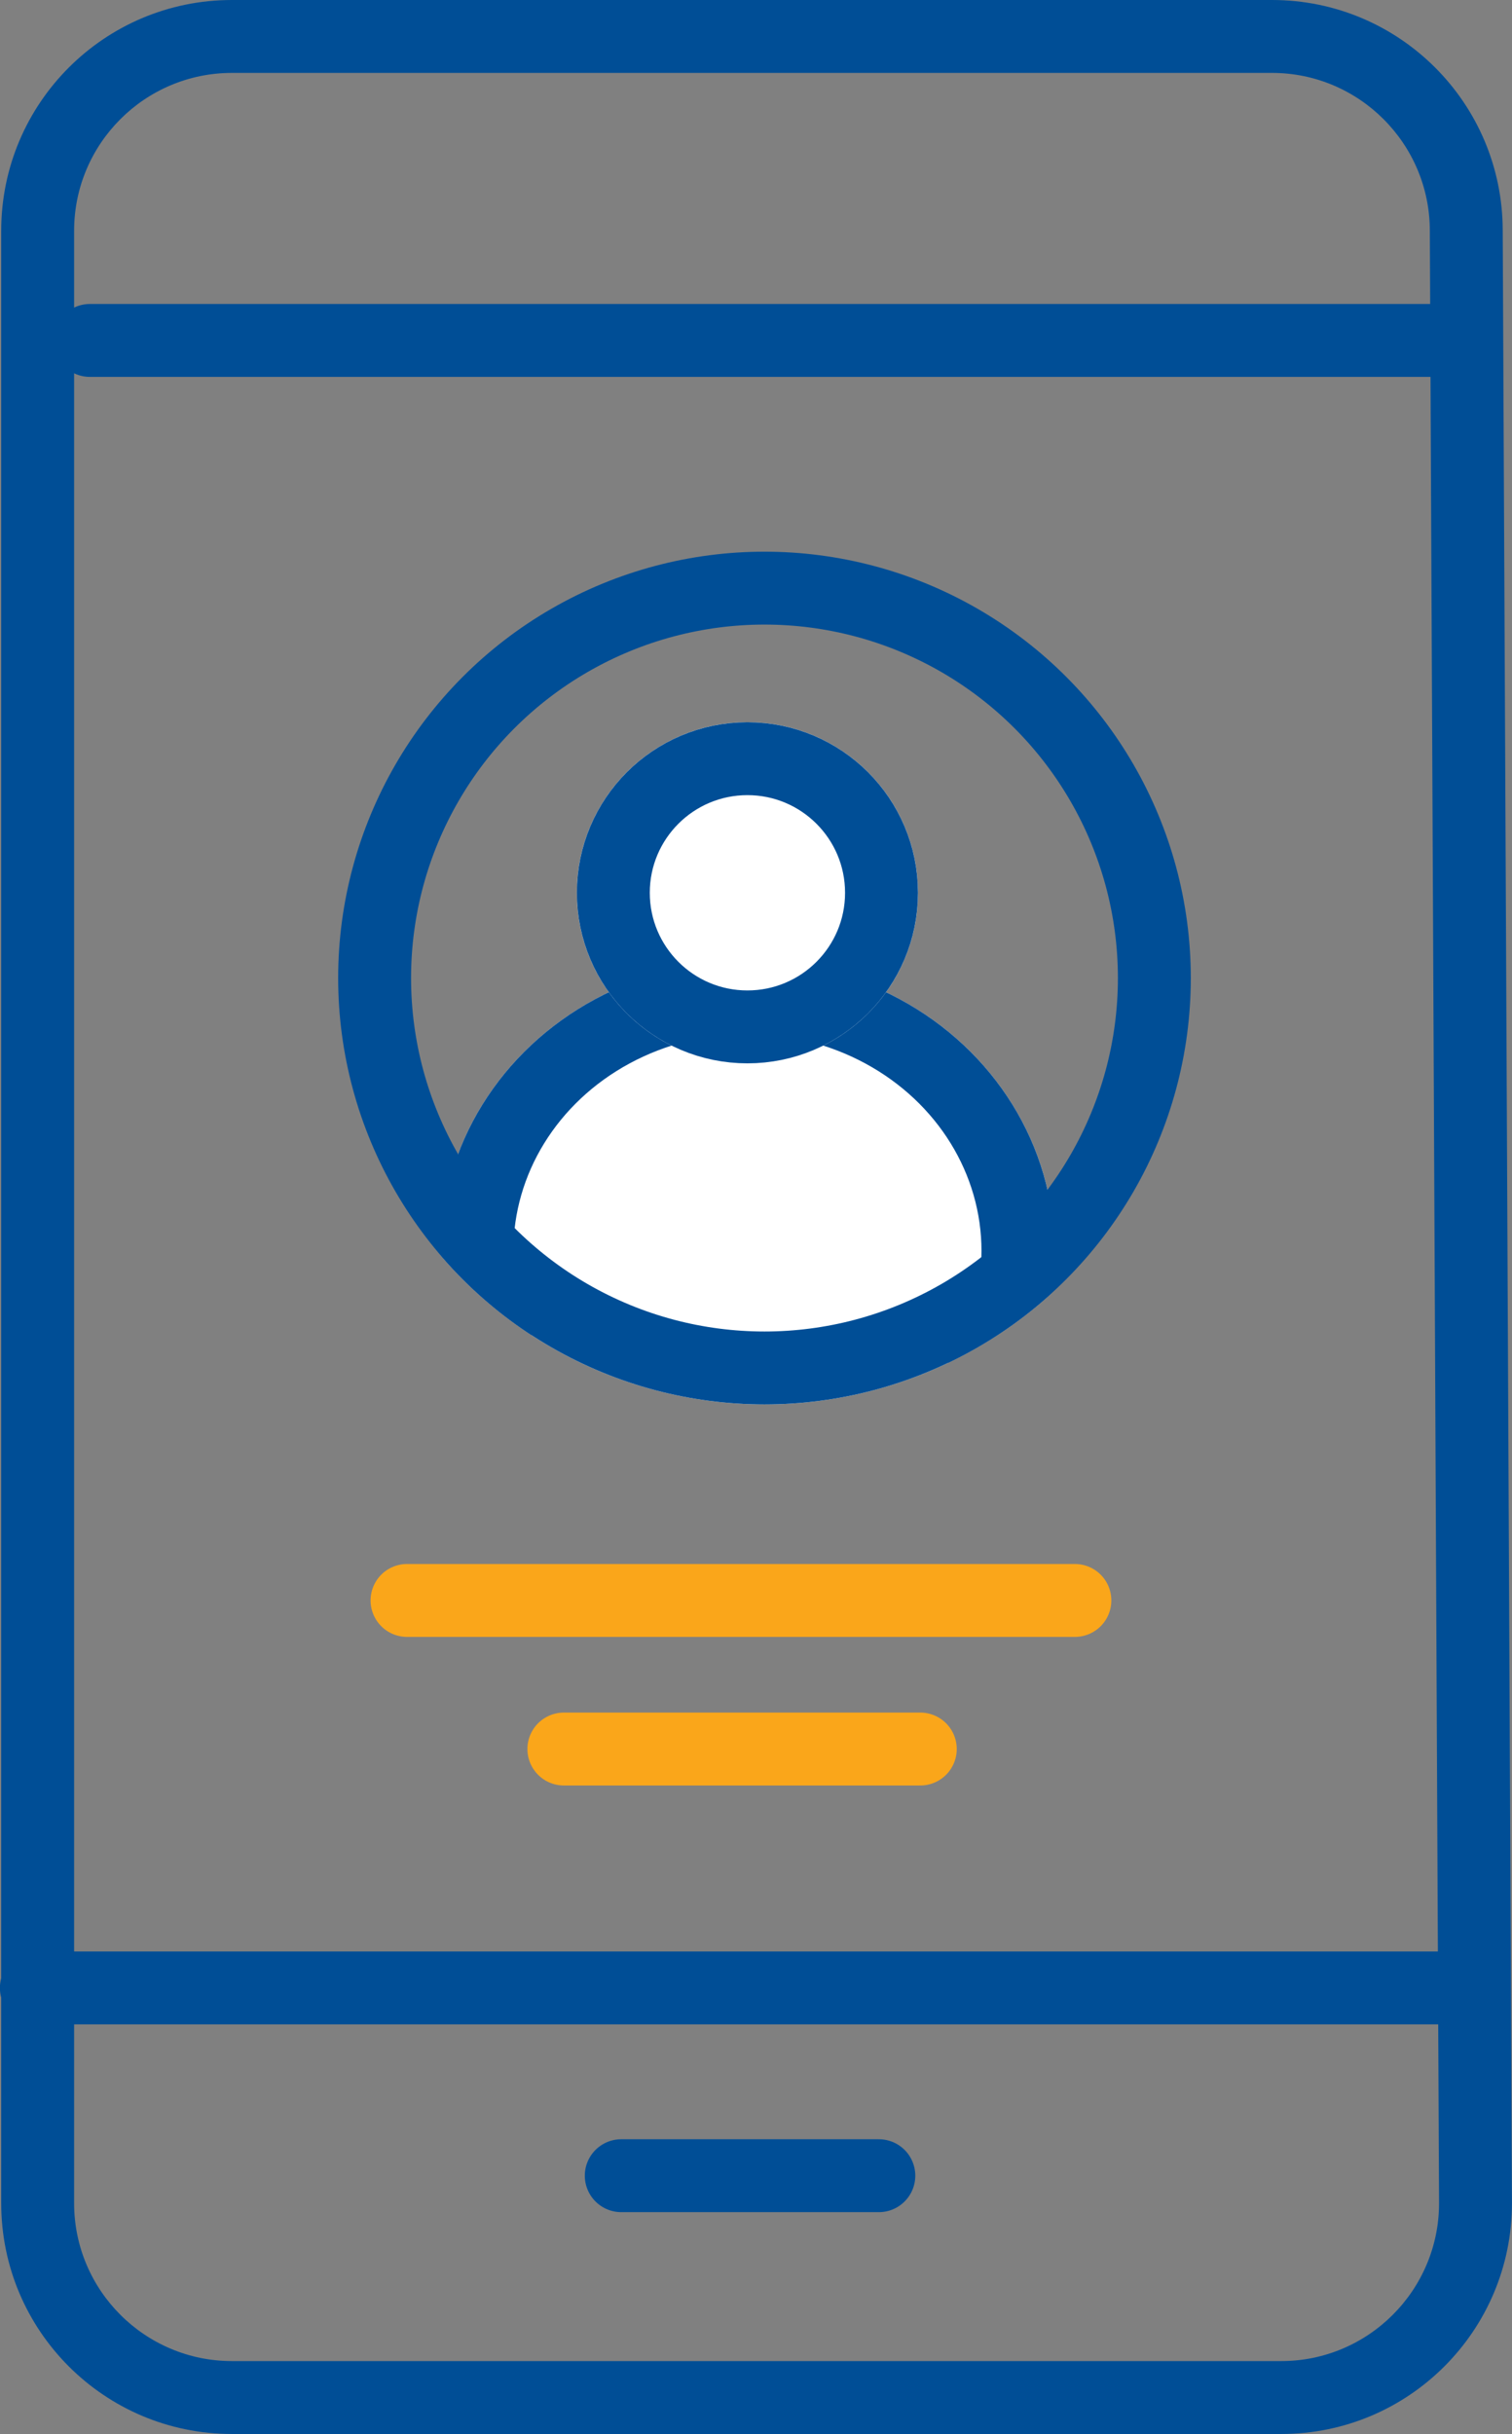
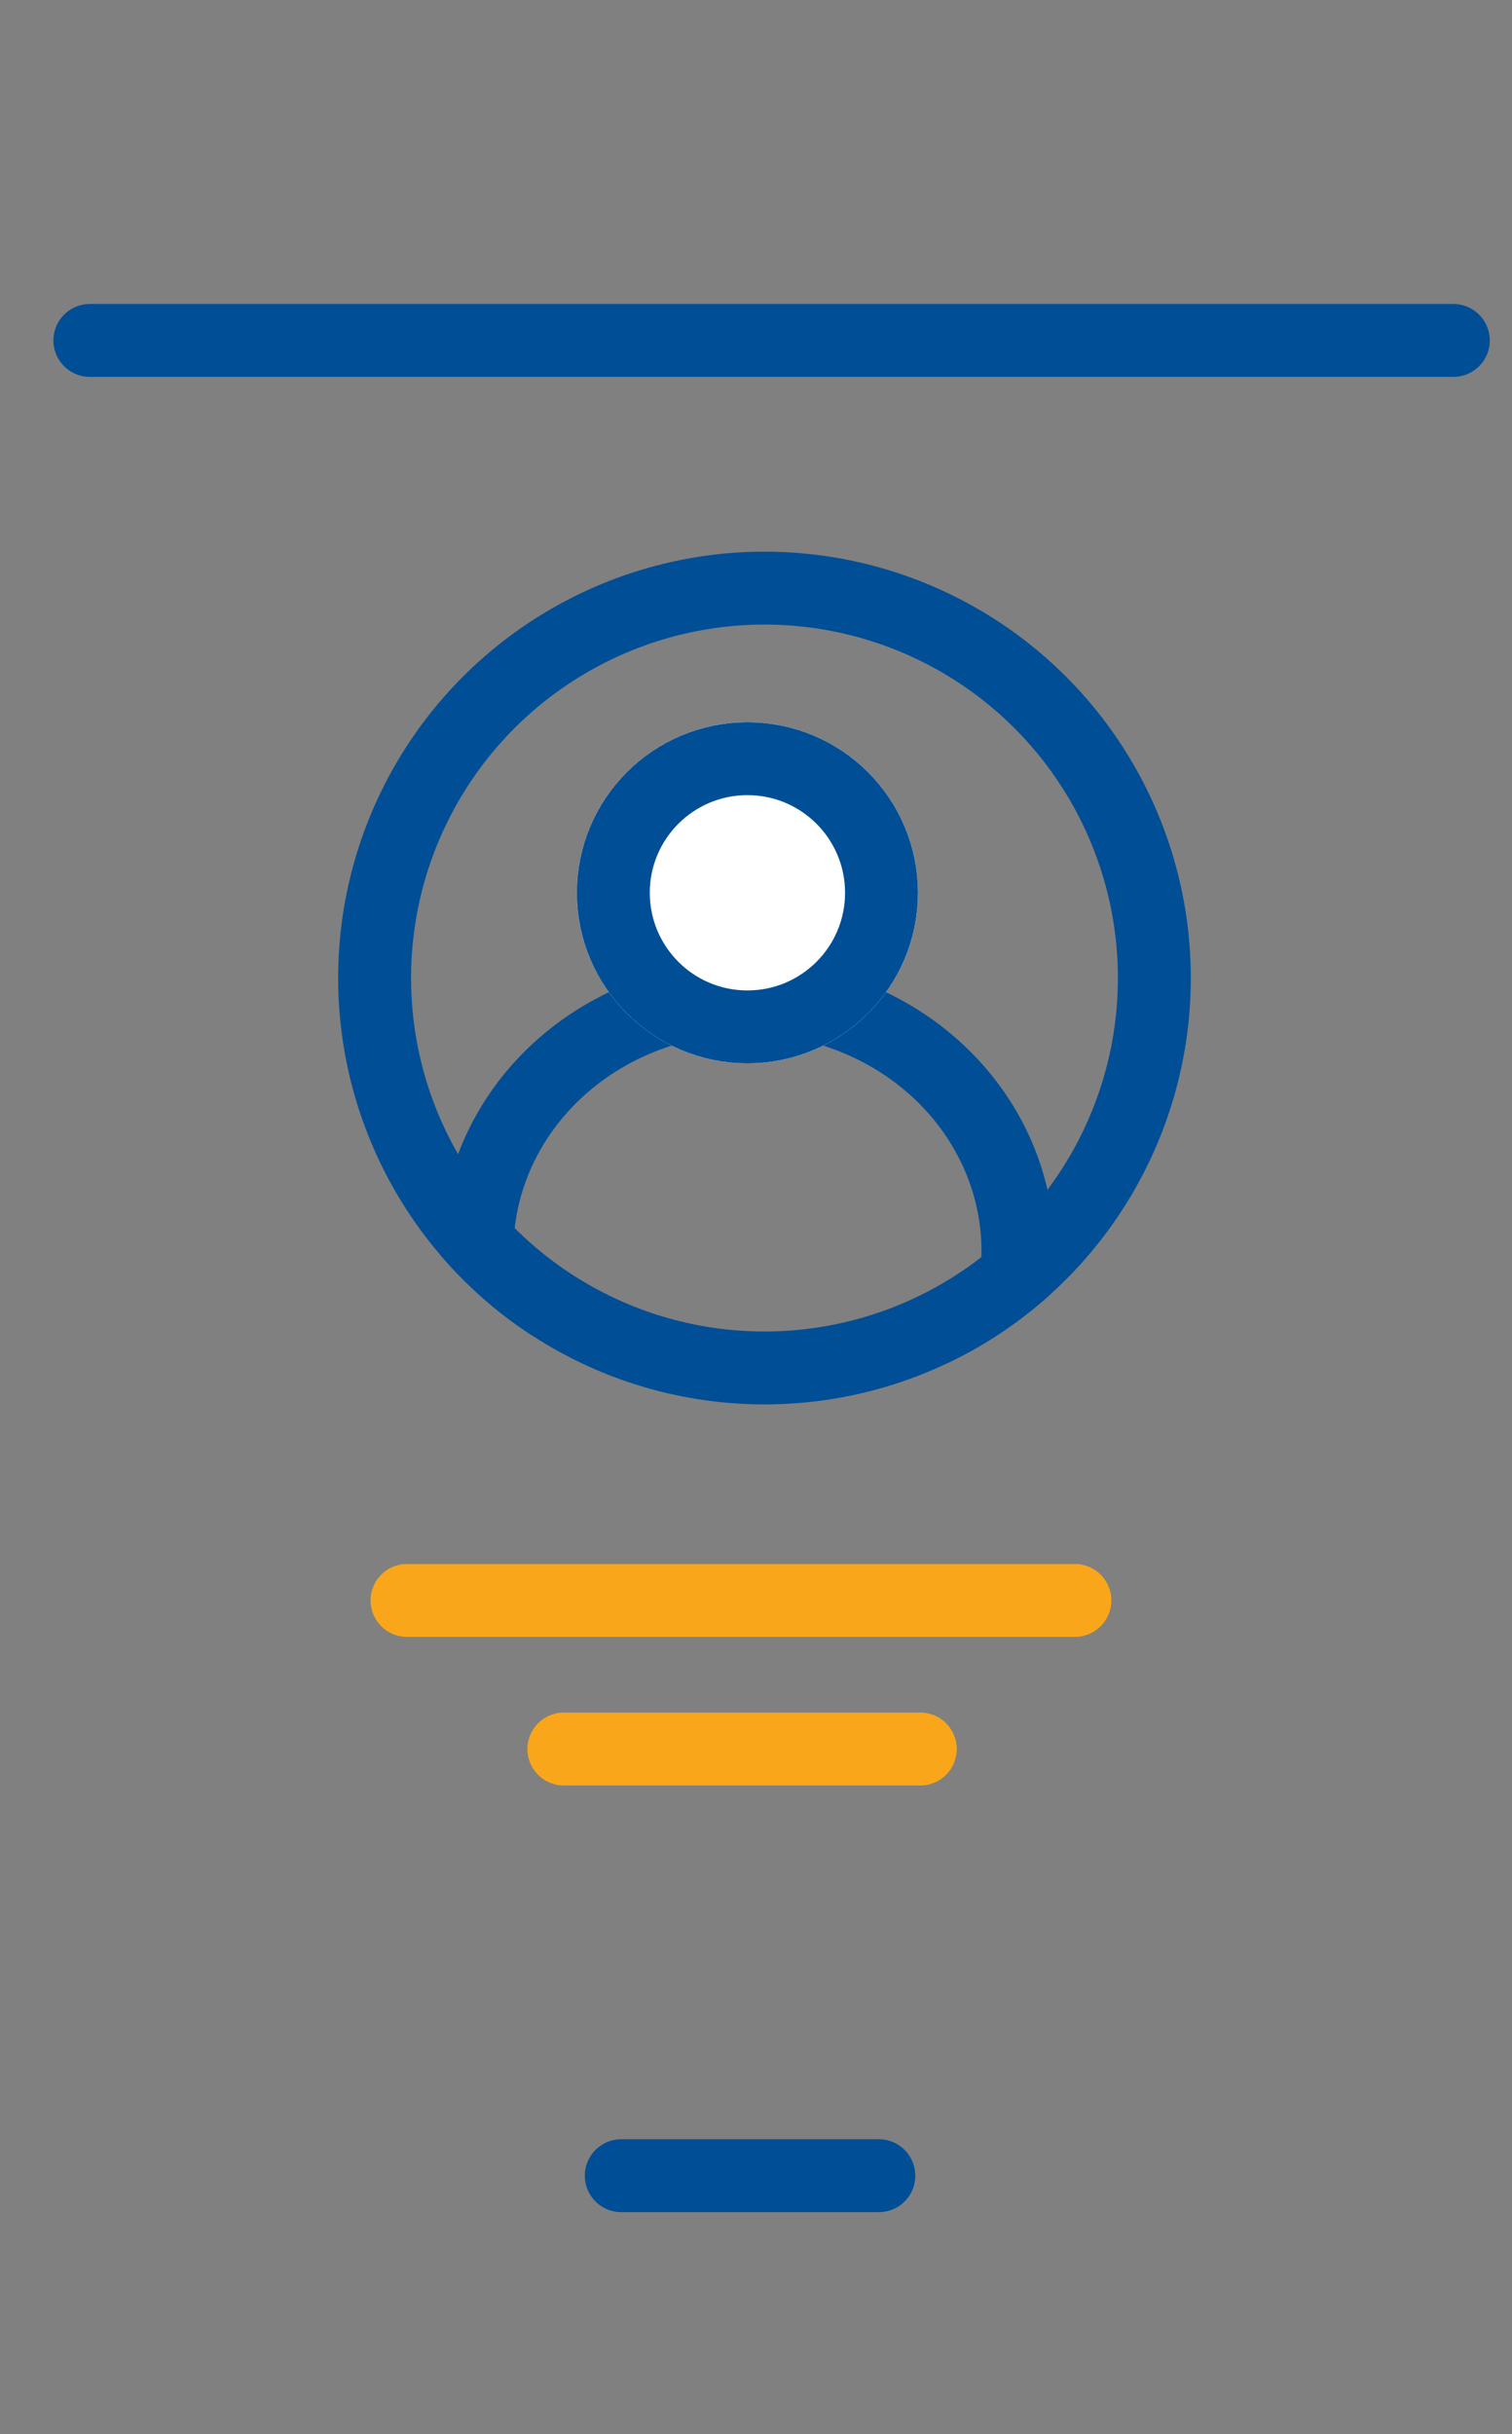
<svg xmlns="http://www.w3.org/2000/svg" width="31.111" height="50.076" viewBox="0 0 31.111 50.076">
  <rect x="0" y="0" width="31.111" height="50.076" fill="#808080" stroke="none" />
  <defs>
    <clipPath id="clip-path">
      <circle id="Ellipse_13151" data-name="Ellipse 13151" cx="8.772" cy="8.772" r="8.772" transform="translate(0 0)" fill="#fff" stroke="#004e96" stroke-width="1.5" />
    </clipPath>
  </defs>
  <g id="Group_28258" data-name="Group 28258" transform="translate(-1078.096 -2088.815)">
    <g id="Group_27007" data-name="Group 27007" transform="translate(1078.121 2088.815)">
      <g id="Group_25488" data-name="Group 25488" transform="translate(0 0)">
        <g id="Path_24173" data-name="Path 24173" transform="translate(0 2)" fill="none" stroke-linecap="round">
-           <path d="M4.747-2h21.4a4.747,4.747,0,0,1,4.747,4.747l.191,40.582a4.747,4.747,0,0,1-4.747,4.747H4.747A4.747,4.747,0,0,1,0,43.329V2.747A4.747,4.747,0,0,1,4.747-2Z" stroke="none" />
-           <path d="M 4.747 -0.5 C 2.956 -0.5 1.5 0.956 1.5 2.747 L 1.5 43.329 C 1.5 45.119 2.956 46.576 4.747 46.576 L 21.918 46.576 L 26.339 46.576 C 28.128 46.576 29.584 45.12 29.585 43.331 L 29.395 2.754 L 29.395 2.75 L 29.395 2.747 C 29.395 0.956 27.938 -0.5 26.148 -0.5 L 4.747 -0.5 M 4.747 -2 L 26.148 -2 C 28.77 -2 30.895 0.125 30.895 2.747 L 31.085 43.329 C 31.085 45.95 28.96 48.076 26.339 48.076 L 21.918 48.076 L 4.747 48.076 C 2.125 48.076 -1.9073486328125e-06 45.95 -1.9073486328125e-06 43.329 L -1.9073486328125e-06 2.747 C -1.9073486328125e-06 0.125 2.125 -2 4.747 -2 Z" stroke="none" fill="#004e96" />
+           <path d="M4.747-2h21.4a4.747,4.747,0,0,1,4.747,4.747l.191,40.582a4.747,4.747,0,0,1-4.747,4.747H4.747V2.747A4.747,4.747,0,0,1,4.747-2Z" stroke="none" />
        </g>
        <path id="Path_24177" data-name="Path 24177" d="M-21861-21616.025h28.055" transform="translate(21862.824 21623.029)" fill="none" stroke="#004e96" stroke-linecap="round" stroke-width="1.5" />
-         <path id="Path_26899" data-name="Path 26899" d="M-21861-21616.025h29.152" transform="translate(21861.723 21656.924)" fill="none" stroke="#004e96" stroke-linecap="round" stroke-width="1.5" />
        <path id="Path_26900" data-name="Path 26900" d="M-21861-21616.025h5.3" transform="translate(21873.758 21660.787)" fill="none" stroke="#004e96" stroke-linecap="round" stroke-width="1.5" />
        <line id="Line_265" data-name="Line 265" x2="13.742" transform="translate(8.35 32.927)" fill="none" stroke="#faa61a" stroke-linecap="round" stroke-width="1.5" />
        <line id="Line_266" data-name="Line 266" x2="7.334" transform="translate(11.577 35.984)" fill="none" stroke="#faa61a" stroke-linecap="round" stroke-width="1.5" />
      </g>
    </g>
    <g id="Mask_Group_513" data-name="Mask Group 513" transform="translate(1085.054 2100.165)" clip-path="url(#clip-path)">
      <g id="Ellipse_13149" data-name="Ellipse 13149" transform="translate(2.105 8.421)" fill="#fff" stroke="#004e96" stroke-width="1.5">
-         <ellipse cx="6.316" cy="5.965" rx="6.316" ry="5.965" stroke="none" />
        <ellipse cx="6.316" cy="5.965" rx="5.566" ry="5.215" fill="none" />
      </g>
      <g id="Ellipse_13150" data-name="Ellipse 13150" transform="translate(4.912 3.509)" fill="#fff" stroke="#004e96" stroke-width="1.5">
        <circle cx="3.509" cy="3.509" r="3.509" stroke="none" />
        <circle cx="3.509" cy="3.509" r="2.759" fill="none" />
      </g>
    </g>
    <g id="Ellipse_13152" data-name="Ellipse 13152" transform="translate(1085.054 2100.165)" fill="none" stroke="#004e96" stroke-width="1.5">
      <circle cx="8.772" cy="8.772" r="8.772" stroke="none" />
      <circle cx="8.772" cy="8.772" r="8.022" fill="none" />
    </g>
  </g>
</svg>